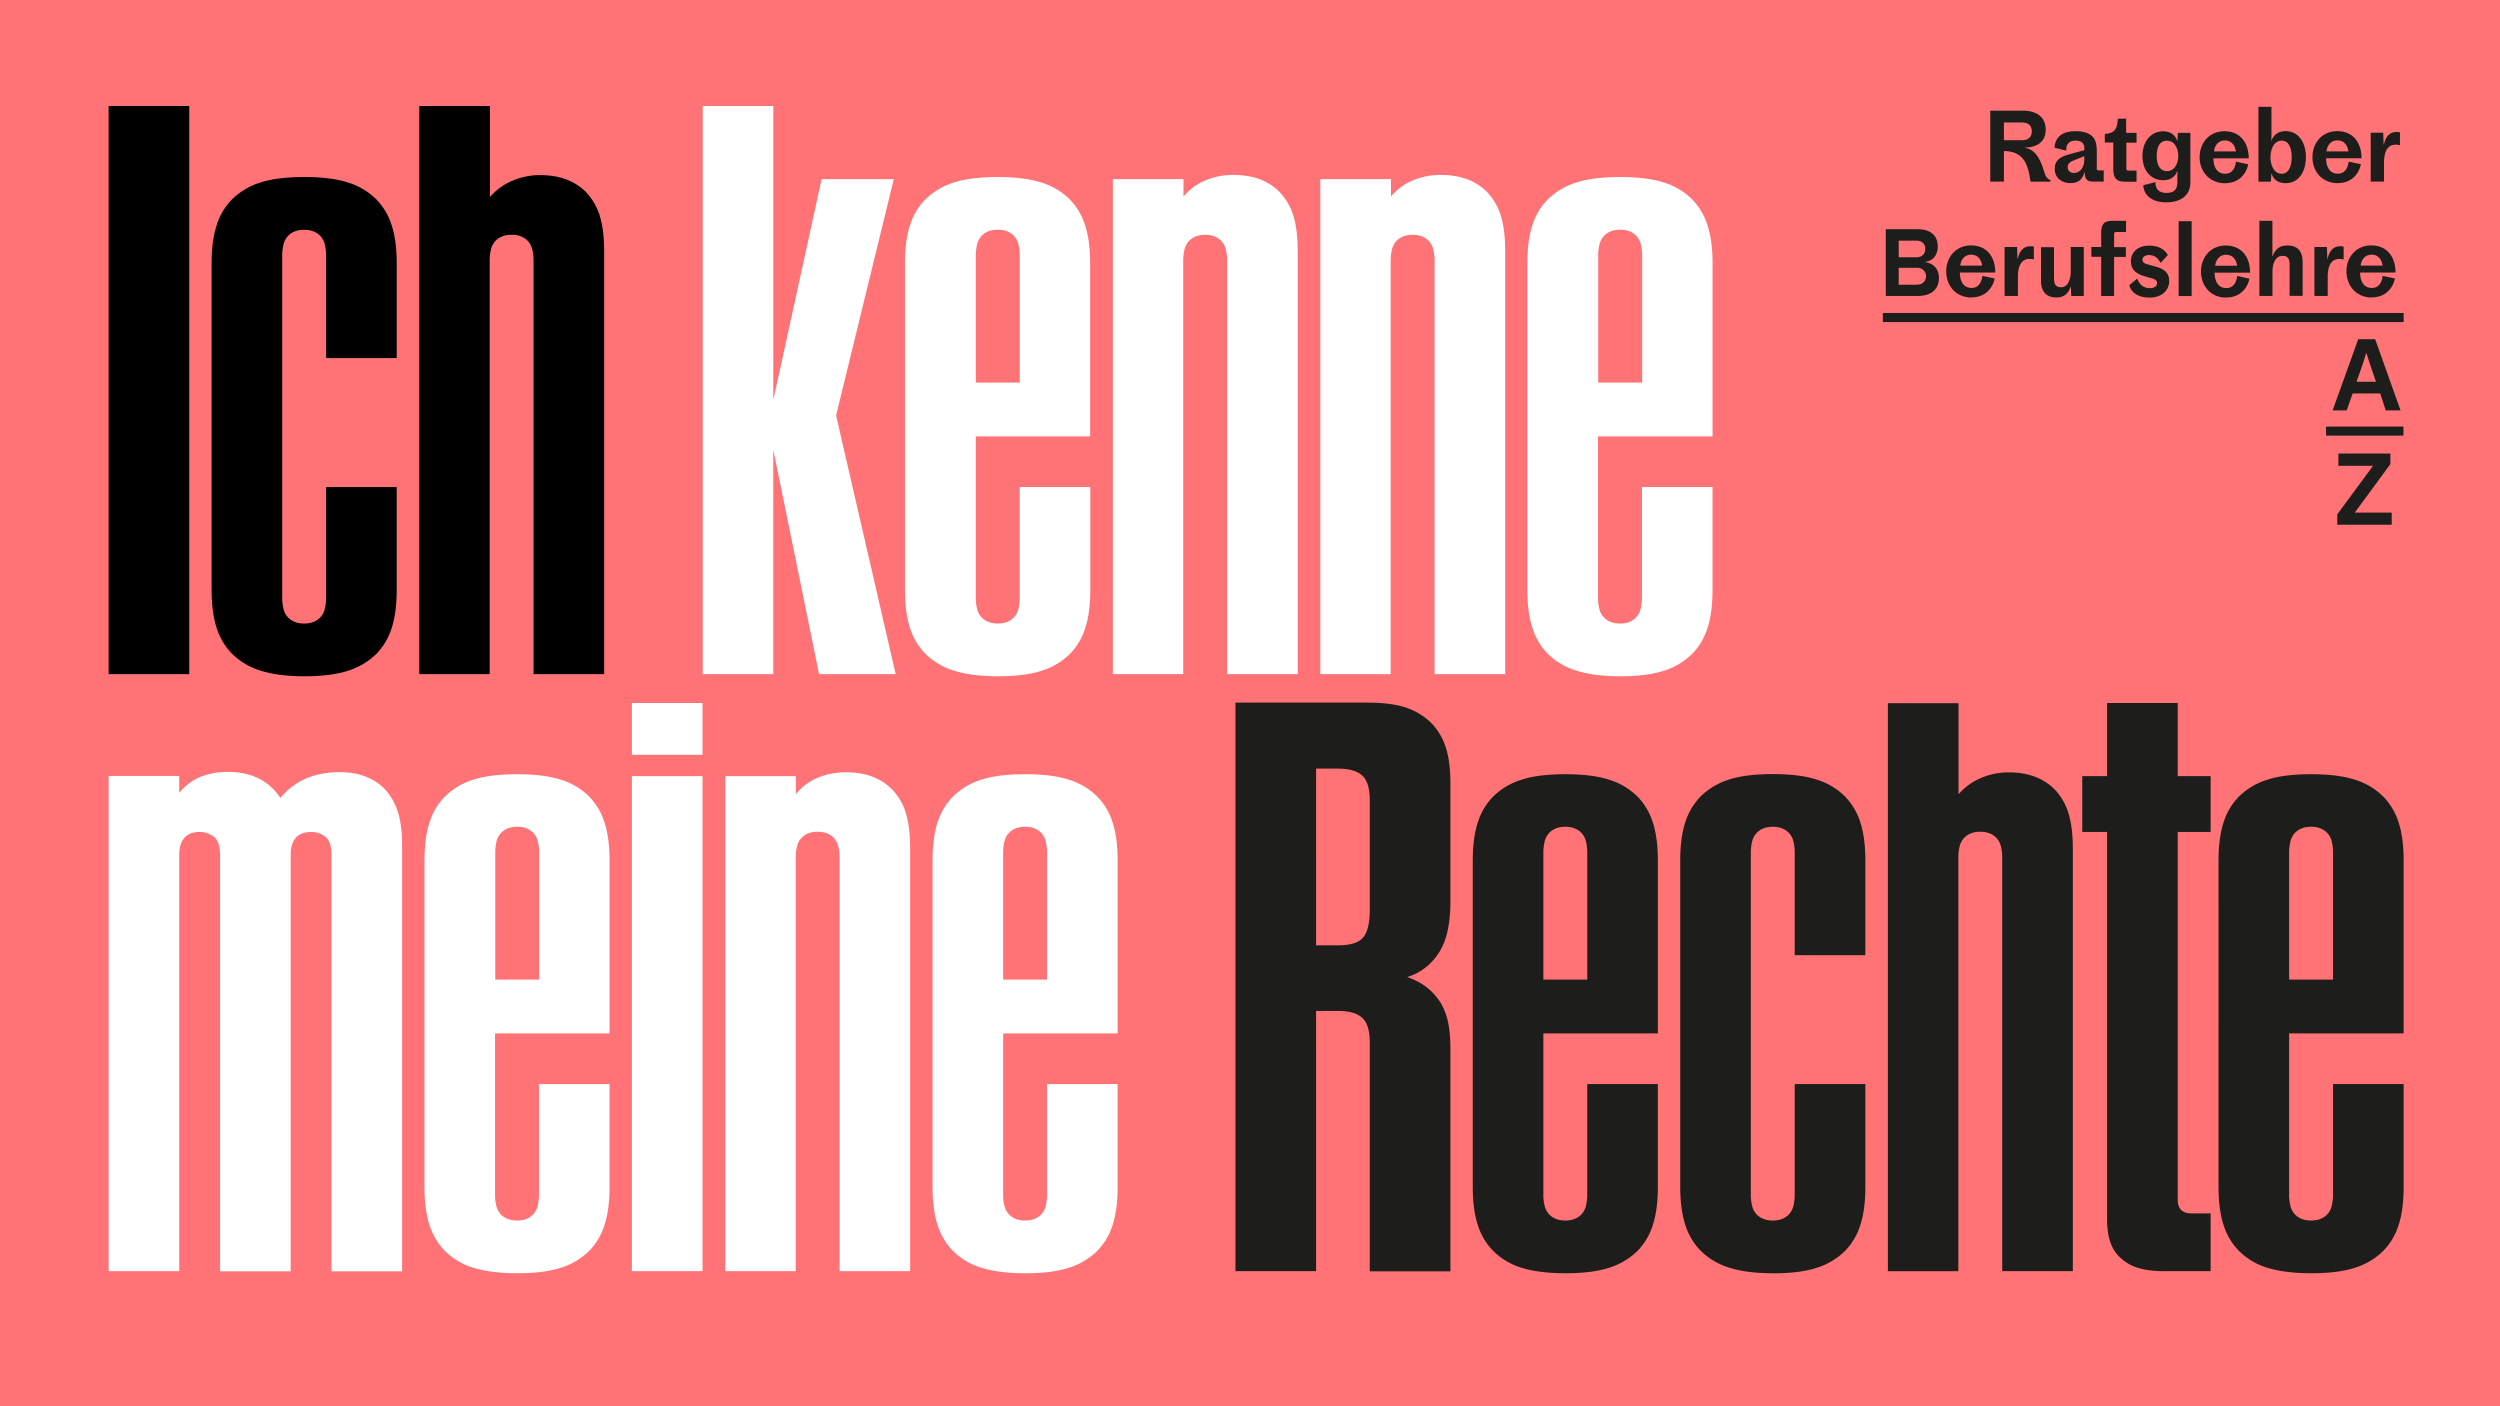
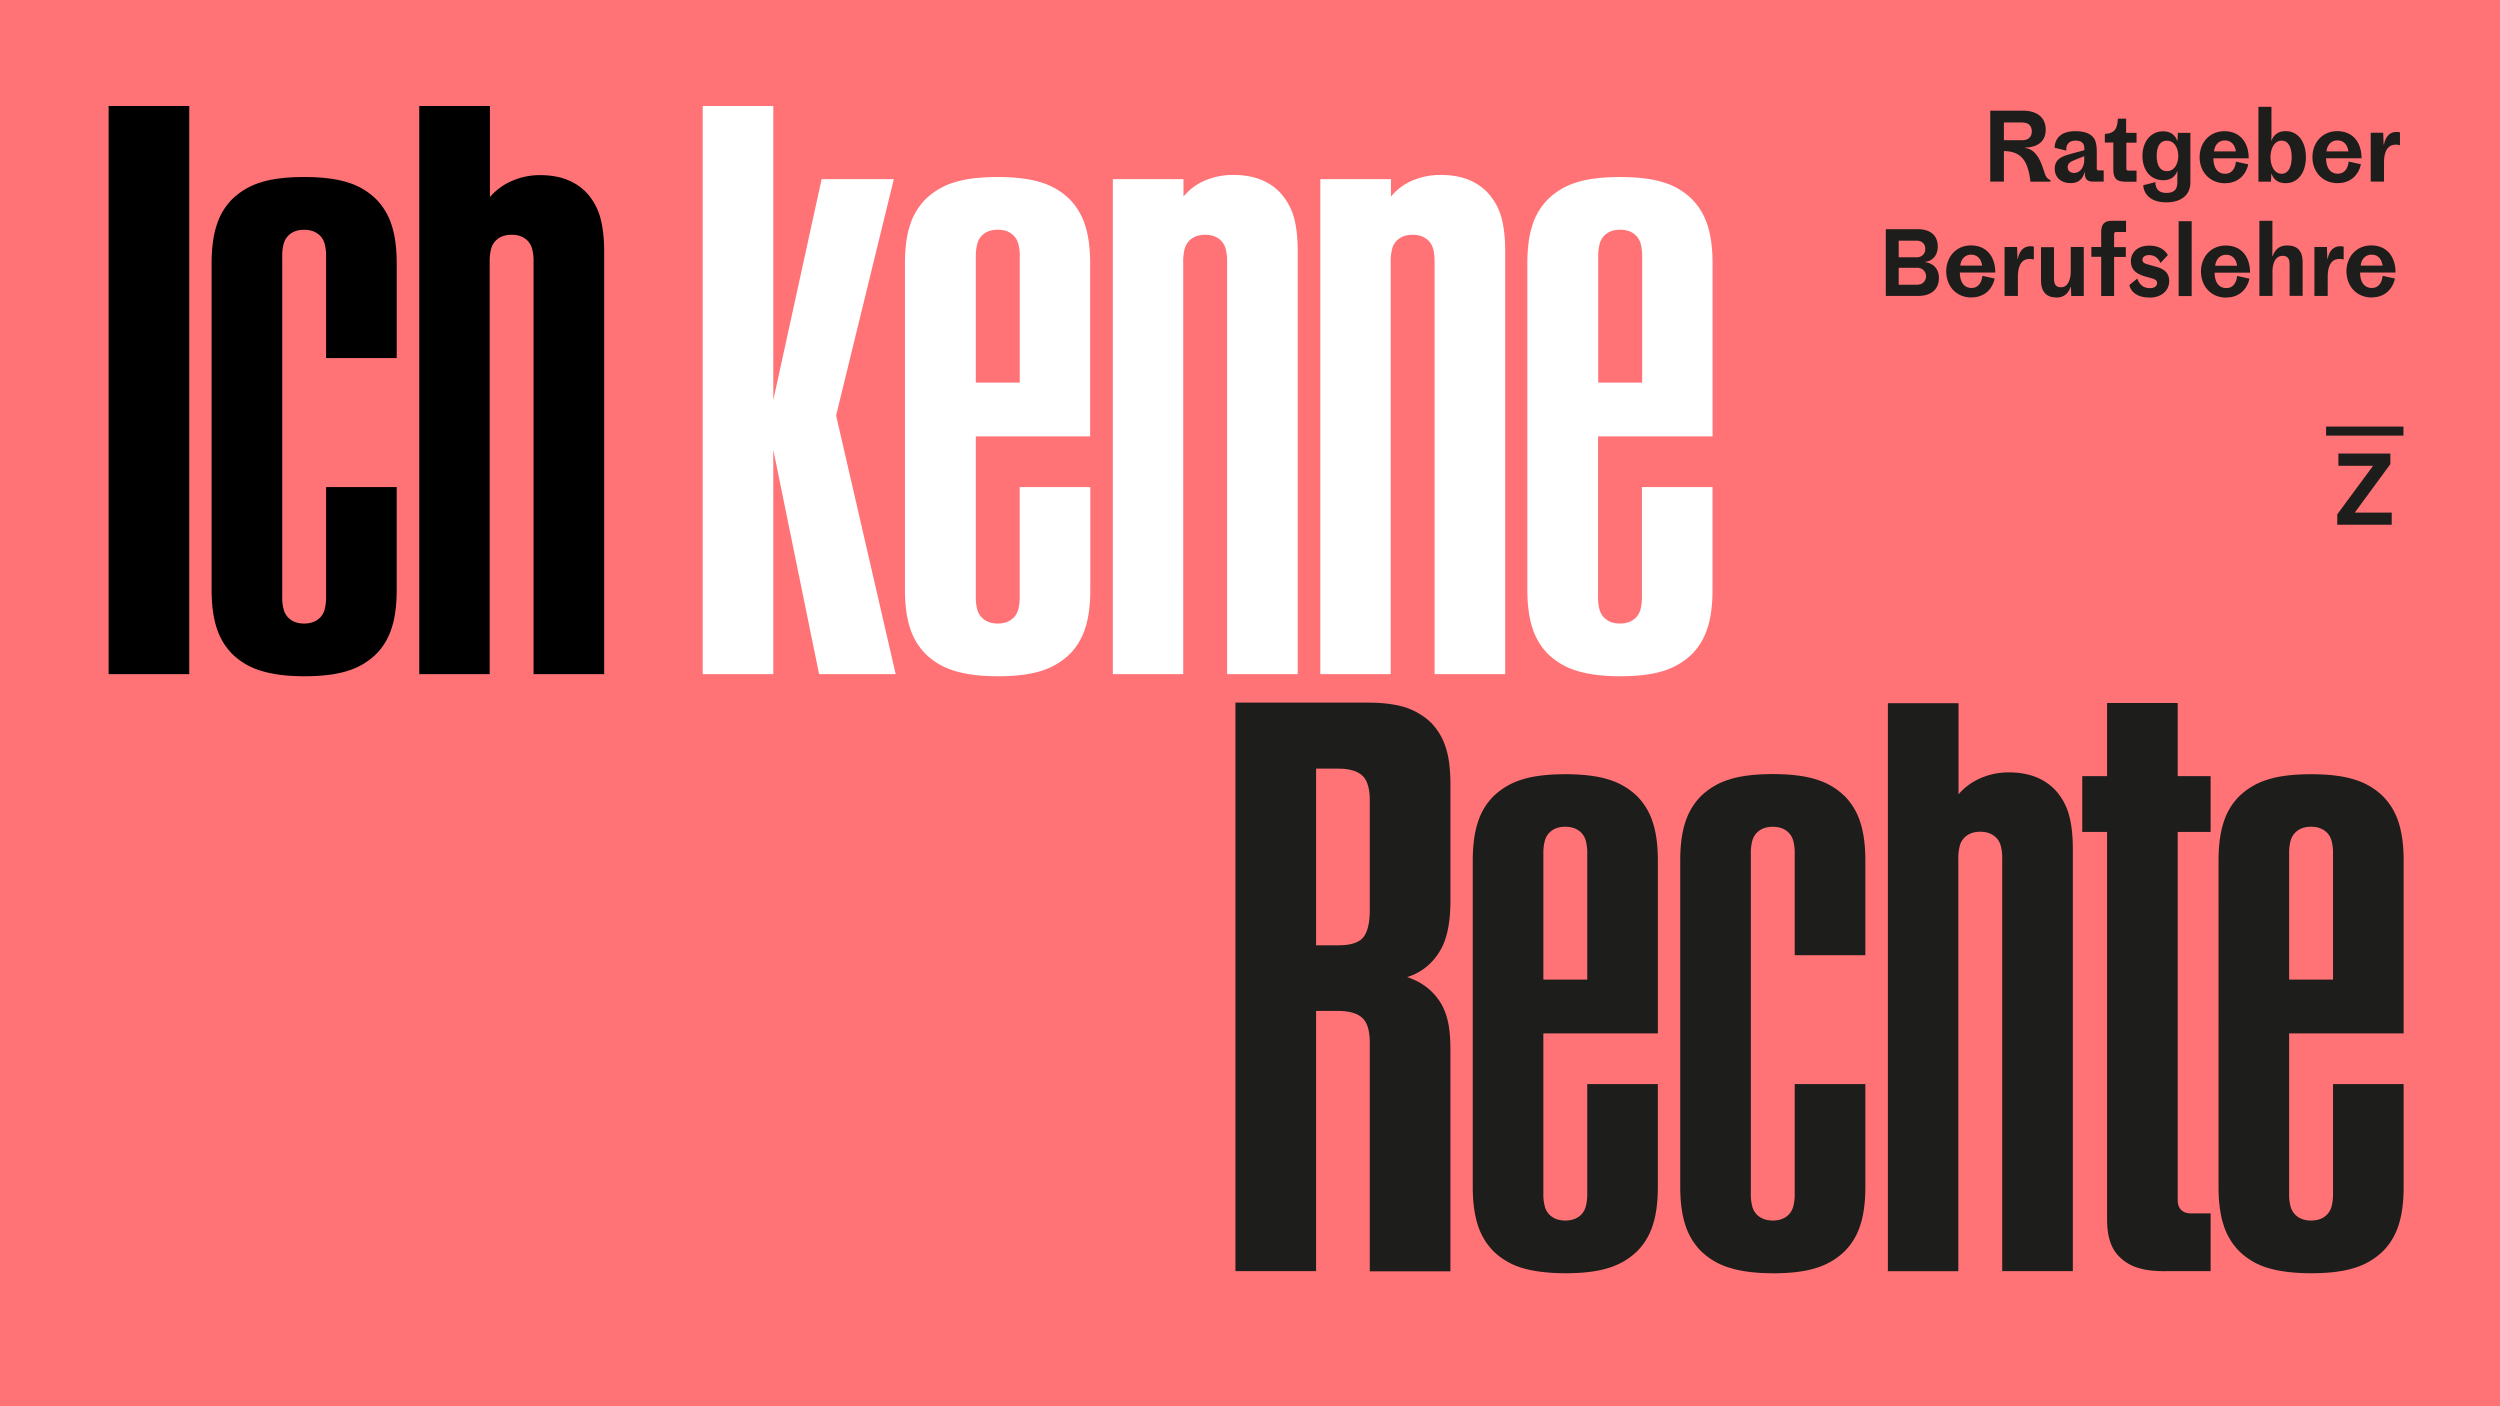
<svg xmlns="http://www.w3.org/2000/svg" id="Ebene_1" data-name="Ebene 1" viewBox="0 0 1920 1080">
  <defs>
    <style>.cls-1{fill:#ff7376;}.cls-2{fill:#1d1d1b;}.cls-3{fill:#fff;}.cls-4{fill:none;}</style>
  </defs>
  <rect class="cls-1" width="1920" height="1080" />
  <path class="cls-2" d="M1758.06,752.31V655.64a37.12,37.12,0,0,1,1.18-10.2,14.52,14.52,0,0,1,3.4-5.91c3.1-3.1,7.09-4.58,12.27-4.58,5,0,9.16,1.48,12.26,4.58a14.52,14.52,0,0,1,3.4,5.91,35.55,35.55,0,0,1,1.19,10.2v96.67Zm16.85,225.55c13.45,0,24.68-1.33,33.4-4.14a53.83,53.83,0,0,0,22-13A49.07,49.07,0,0,0,1842,941.2c2.66-7.83,4-17.88,4-29.85V832.57h-54.24v84.1a37.07,37.07,0,0,1-1.19,10.2,14.52,14.52,0,0,1-3.4,5.91c-3.1,3.1-7.09,4.58-12.26,4.58s-9.17-1.48-12.27-4.58a14.52,14.52,0,0,1-3.4-5.91,35.61,35.61,0,0,1-1.18-10.2v-123H1846V661.11c0-12-1.33-21.87-4-29.86a49.53,49.53,0,0,0-11.68-19.51,53,53,0,0,0-22-13c-8.72-2.81-20-4.14-33.4-4.14s-24.69,1.33-33.41,4.14a53.92,53.92,0,0,0-22,13,48.48,48.48,0,0,0-11.68,19.51c-2.66,7.84-4,17.89-4,29.86V911.35c0,12,1.33,21.87,4,29.85a49.39,49.39,0,0,0,11.68,19.51,52.87,52.87,0,0,0,22,13c8.72,2.66,20,4.14,33.41,4.14m-112.34-1.63h35.18V931.89h-14.93c-3.25,0-5.91-.89-7.68-2.66s-2.66-4.29-2.66-7.69V638.94h25.27V596.08h-25.27V539.91h-54.25v56.17h-19.07v42.86h19.07V936.62c0,13.3,3.25,22.91,9.9,29a33.49,33.49,0,0,0,13.6,8q8.2,2.67,20.84,2.66m-212.84,0H1504V659.48a37,37,0,0,1,1.18-10.19,14.5,14.5,0,0,1,3.4-5.92c3.1-3.1,7.09-4.58,12.27-4.58,5,0,9.16,1.48,12.27,4.58a14.48,14.48,0,0,1,3.39,5.92,35.42,35.42,0,0,1,1.19,10.19V976.23h54.24V652c0-11.24-1.18-20.4-3.4-27.64a46.11,46.11,0,0,0-10.64-18.18c-8.72-8.72-20.4-13-35.18-13a53.32,53.32,0,0,0-21.58,4.43,46.51,46.51,0,0,0-17,12.42V540.06h-54.25V976.23Zm-88.24,1.63c13.45,0,24.69-1.33,33.41-4.14a53.83,53.83,0,0,0,22-13,49.07,49.07,0,0,0,11.68-19.51c2.66-7.83,4-17.88,4-29.85V832.57h-54.25v84.1a37.12,37.12,0,0,1-1.18,10.2,14.52,14.52,0,0,1-3.4,5.91c-3.1,3.1-7.09,4.58-12.27,4.58-5,0-9.16-1.48-12.26-4.58a14.41,14.41,0,0,1-3.4-5.91,35.55,35.55,0,0,1-1.19-10.2v-261a37.07,37.07,0,0,1,1.19-10.2,14.41,14.41,0,0,1,3.4-5.91c3.1-3.1,7.09-4.58,12.26-4.58s9.17,1.48,12.27,4.58a14.52,14.52,0,0,1,3.4,5.91,35.61,35.61,0,0,1,1.18,10.2v77.9h54.25V661c0-12-1.33-21.87-4-29.85a49.5,49.5,0,0,0-11.68-19.51,52.87,52.87,0,0,0-22-13c-8.72-2.81-20-4.14-33.41-4.14s-24.68,1.33-33.4,4.14a53.83,53.83,0,0,0-22,13,50.08,50.08,0,0,0-11.68,19.51c-2.66,7.83-4,17.88-4,29.85V911.2c0,12,1.33,21.87,4,29.85a49.5,49.5,0,0,0,11.68,19.52,53,53,0,0,0,22,13c8.72,2.81,20,4.29,33.4,4.29M1185.31,752.31V655.64a37.12,37.12,0,0,1,1.18-10.2,14.52,14.52,0,0,1,3.4-5.91c3.1-3.1,7.09-4.58,12.27-4.58,5,0,9.16,1.48,12.27,4.58a14.63,14.63,0,0,1,3.4,5.91,36,36,0,0,1,1.18,10.2v96.67Zm16.85,225.55c13.45,0,24.68-1.33,33.4-4.14a53.93,53.93,0,0,0,22-13,49.17,49.17,0,0,0,11.67-19.51c2.66-7.83,4-17.88,4-29.85V832.57H1219v84.1a37.51,37.51,0,0,1-1.18,10.2,14.63,14.63,0,0,1-3.4,5.91c-3.11,3.1-7.1,4.58-12.27,4.58s-9.17-1.48-12.27-4.58a14.52,14.52,0,0,1-3.4-5.91,35.61,35.61,0,0,1-1.18-10.2v-123h87.94V661.11c0-12-1.33-21.87-4-29.86a49.63,49.63,0,0,0-11.67-19.51,53.06,53.06,0,0,0-22-13c-8.72-2.81-20-4.14-33.4-4.14s-24.69,1.33-33.41,4.14a53.92,53.92,0,0,0-22,13,48.6,48.6,0,0,0-11.68,19.51c-2.66,7.84-4,17.89-4,29.86V911.35c0,12,1.33,21.87,4,29.85a49.5,49.5,0,0,0,11.68,19.51,52.93,52.93,0,0,0,22,13c8.72,2.66,20,4.14,33.41,4.14M1027.6,726h-16.85V590.31h16.85q13.31,0,19.07,5.77c3.54,3.54,5.32,9.75,5.32,18.77v83.66q0,15.74-5.32,21.72-5.1,5.78-19.07,5.77M948.82,976.23h61.93V776.4h16.85q13.31,0,19.07,5.76c3.54,3.55,5.32,9.76,5.32,18.77V976.38h61.93V806.7c0-8.87-.59-16.11-1.78-21.43a50.18,50.18,0,0,0-5.17-14.19c-5.91-9.9-14.63-16.85-26.31-20.69A42.89,42.89,0,0,0,1099,739.3a46.16,46.16,0,0,0,11.23-18.77c2.37-7.39,3.7-17,3.7-28.68V602.43c0-11.67-1.18-21.28-3.7-28.67A47.11,47.11,0,0,0,1099,555a51.44,51.44,0,0,0-19.07-11.53c-7.68-2.52-17.44-3.85-29.41-3.85H948.82V976.23Z" />
-   <path class="cls-3" d="M770.42,752.31V655.64a37.12,37.12,0,0,1,1.18-10.2,14.52,14.52,0,0,1,3.4-5.91c3.1-3.1,7.09-4.58,12.27-4.58,5,0,9.16,1.48,12.27,4.58a14.51,14.51,0,0,1,3.39,5.91,35.55,35.55,0,0,1,1.19,10.2v96.67Zm16.85,225.55c13.45,0,24.68-1.33,33.4-4.14a53.83,53.83,0,0,0,22-13,49.07,49.07,0,0,0,11.68-19.51c2.66-7.83,4-17.88,4-29.85V832.57H804.12v84.1a37.51,37.51,0,0,1-1.18,10.2,14.63,14.63,0,0,1-3.4,5.91c-3.11,3.1-7.1,4.58-12.27,4.58s-9.17-1.48-12.27-4.58a14.52,14.52,0,0,1-3.4-5.91,35.61,35.61,0,0,1-1.18-10.2v-123h87.94V661.11c0-12-1.33-21.87-4-29.86a49.53,49.53,0,0,0-11.68-19.51,53,53,0,0,0-22-13c-8.72-2.81-19.95-4.14-33.4-4.14s-24.69,1.33-33.41,4.14a53.92,53.92,0,0,0-22,13,50.34,50.34,0,0,0-11.68,19.51c-2.66,7.84-4,17.89-4,29.86V911.35c0,12,1.33,21.87,4,29.85a49.5,49.5,0,0,0,11.68,19.51,52.93,52.93,0,0,0,22,13c8.72,2.66,19.81,4.14,33.41,4.14m-230.43-1.63h54.24V659.48a36.94,36.94,0,0,1,1.19-10.19,14.38,14.38,0,0,1,3.4-5.92c3.1-3.1,7.09-4.58,12.26-4.58s9.17,1.48,12.27,4.58a14.5,14.5,0,0,1,3.4,5.92,35.48,35.48,0,0,1,1.18,10.19V976.23H699V652c0-11.53-1.18-20.7-3.4-27.94A45.18,45.18,0,0,0,685,606.13c-8.72-8.72-20.4-13-35.18-13a54.7,54.7,0,0,0-21.73,4.14,42.93,42.93,0,0,0-16.85,12.56V596.08H557V976.23ZM485.3,579.67h54.25V539.91H485.3Zm0,396.56h54.25V596.08H485.3ZM380.36,752.31V655.64a37.12,37.12,0,0,1,1.18-10.2,14.52,14.52,0,0,1,3.4-5.91c3.1-3.1,7.1-4.58,12.27-4.58s9.16,1.48,12.27,4.58a14.63,14.63,0,0,1,3.4,5.91,36,36,0,0,1,1.18,10.2v96.67Zm16.7,225.55c13.45,0,24.68-1.33,33.4-4.14a53.8,53.8,0,0,0,22-13,49.17,49.17,0,0,0,11.67-19.51c2.66-7.83,4-17.88,4-29.85V832.57H413.91v84.1a37.12,37.12,0,0,1-1.18,10.2,14.52,14.52,0,0,1-3.4,5.91c-3.11,3.1-7.1,4.58-12.27,4.58s-9.16-1.48-12.27-4.58a14.52,14.52,0,0,1-3.4-5.91,35.61,35.61,0,0,1-1.18-10.2v-123h87.94V661.11c0-12-1.33-21.87-4-29.86a49.63,49.63,0,0,0-11.67-19.51,53,53,0,0,0-22-13c-8.72-2.81-19.95-4.14-33.4-4.14s-24.68,1.33-33.4,4.14a54,54,0,0,0-22,13A48.58,48.58,0,0,0,330,631.25c-2.66,7.84-4,17.89-4,29.86V911.35c0,12,1.33,21.87,4,29.85a49.49,49.49,0,0,0,11.67,19.51,53,53,0,0,0,22,13c8.86,2.66,19.95,4.14,33.4,4.14M83.42,976.23h54.24V656.53c0-6.06,1.48-10.64,4.58-13.75,2.52-2.51,6.21-3.84,11.09-3.84a17.11,17.11,0,0,1,11.08,3.84c3.11,2.52,4.59,7.1,4.59,13.75V976.38h54.24V656.53c0-6.06,1.48-10.64,4.58-13.75,2.52-2.51,6.21-3.84,11.09-3.84A17.13,17.13,0,0,1,250,642.78c3.11,2.52,4.59,7.1,4.59,13.75V976.38h54.24V649.14c0-10.5-1.18-19.07-3.4-26a46.39,46.39,0,0,0-9.9-17.14c-8.72-8.72-20.25-13-34.74-13-19.36,0-34.58,6.65-45.52,19.81A42.33,42.33,0,0,0,199,598c-6.8-3.4-14.78-5.18-23.94-5.18-16.26,0-28.83,5.33-37.4,16.12v-13H83.42Z" />
  <path class="cls-3" d="M1227.43,293.81V197.15a37,37,0,0,1,1.19-10.2A14.51,14.51,0,0,1,1232,181c3.11-3.11,7.1-4.58,12.27-4.58s9.17,1.47,12.27,4.58A14.52,14.52,0,0,1,1260,187a35.51,35.51,0,0,1,1.18,10.2v96.66Zm16.71,225.56c13.45,0,24.68-1.34,33.4-4.14a53.94,53.94,0,0,0,22-13,49.14,49.14,0,0,0,11.68-19.51c2.66-7.83,4-17.89,4-29.86V374.07H1261v84.1a37,37,0,0,1-1.18,10.2,14.39,14.39,0,0,1-3.4,5.91c-3.1,3.11-7.09,4.59-12.26,4.59s-9.17-1.48-12.27-4.59a14.39,14.39,0,0,1-3.4-5.91,35.51,35.51,0,0,1-1.18-10.2v-123h87.94V202.47c0-12-1.33-21.88-4-29.86a49.53,49.53,0,0,0-11.68-19.51,52.85,52.85,0,0,0-22-13c-8.72-2.81-20-4.14-33.4-4.14s-24.69,1.33-33.41,4.14a53.81,53.81,0,0,0-22,13A48.48,48.48,0,0,0,1177,172.61c-2.66,7.84-4,17.89-4,29.86V452.7c0,12,1.33,21.88,4,29.86a49.39,49.39,0,0,0,11.68,19.51,53,53,0,0,0,22,13c8.87,2.81,20,4.29,33.41,4.29m-230.29-1.63h54.25V201a37.12,37.12,0,0,1,1.18-10.2,14.52,14.52,0,0,1,3.4-5.91c3.1-3.1,7.1-4.58,12.27-4.58,5,0,9.16,1.48,12.27,4.58a14.63,14.63,0,0,1,3.4,5.91,36,36,0,0,1,1.18,10.2V517.74H1156V193.31c0-11.53-1.18-20.7-3.4-27.94a46.74,46.74,0,0,0-10.64-18c-8.72-8.72-20.4-13-35.18-13a54.68,54.68,0,0,0-21.72,4.14A42.86,42.86,0,0,0,1068.25,151V137.58H1014V517.74Zm-159.33,0h54.24V201a37.07,37.07,0,0,1,1.19-10.2,14.52,14.52,0,0,1,3.4-5.91c3.1-3.1,7.09-4.58,12.26-4.58s9.17,1.48,12.27,4.58a14.52,14.52,0,0,1,3.4,5.91,35.61,35.61,0,0,1,1.18,10.2V517.74h54.25V193.31c0-11.53-1.18-20.7-3.4-27.94a46.86,46.86,0,0,0-10.64-18c-8.72-8.72-20.4-13-35.18-13a54.73,54.73,0,0,0-21.73,4.14A42.93,42.93,0,0,0,908.91,151V137.58H854.67V517.74ZM749.43,293.81V197.15a37,37,0,0,1,1.18-10.2A14.52,14.52,0,0,1,754,181c3.11-3.11,7.1-4.58,12.27-4.58s9.16,1.47,12.27,4.58A14.52,14.52,0,0,1,782,187a35.51,35.51,0,0,1,1.18,10.2v96.66Zm16.85,225.56c13.45,0,24.68-1.34,33.4-4.14a54,54,0,0,0,22-13,49.24,49.24,0,0,0,11.67-19.51c2.66-7.83,4-17.89,4-29.86V374.07H783.13v84.1a37,37,0,0,1-1.18,10.2,14.39,14.39,0,0,1-3.4,5.91c-3.11,3.11-7.1,4.59-12.27,4.59s-9.16-1.48-12.27-4.59a14.39,14.39,0,0,1-3.4-5.91,35.51,35.51,0,0,1-1.18-10.2v-123h87.8V202.47c0-12-1.33-21.88-4-29.86a49.76,49.76,0,0,0-11.68-19.51,52.91,52.91,0,0,0-22-13c-8.73-2.81-20-4.14-33.41-4.14s-24.68,1.33-33.4,4.14a53.92,53.92,0,0,0-22,13A48.58,48.58,0,0,0,699,172.61c-2.66,7.84-4,17.89-4,29.86V452.7c0,12,1.33,21.88,4,29.86a49.49,49.49,0,0,0,11.67,19.51,53.07,53.07,0,0,0,22,13c8.87,2.81,19.95,4.29,33.55,4.29m-226.59-1.63h54.25V345.4l35.18,172.34h58.82L642.12,319.09l44.34-181.51H631l-37.1,169.68V81.42H539.69V517.74Z" />
  <path d="M321.83,517.74h54.24V201a37.51,37.51,0,0,1,1.18-10.2,14.63,14.63,0,0,1,3.4-5.91c3.11-3.1,7.1-4.58,12.27-4.58s9.17,1.48,12.27,4.58a14.52,14.52,0,0,1,3.4,5.91,35.61,35.61,0,0,1,1.18,10.2V517.74H464V193.31c0-11.24-1.19-20.4-3.4-27.64A46.25,46.25,0,0,0,450,147.49c-8.72-8.72-20.39-13-35.17-13a53.29,53.29,0,0,0-21.58,4.43,46.55,46.55,0,0,0-17,12.42V81.42H322V517.74Zm-88.24,1.63c13.45,0,24.68-1.34,33.4-4.14a53.94,53.94,0,0,0,22-13,49.14,49.14,0,0,0,11.68-19.51c2.66-7.83,4-17.89,4-29.86V374.07H250.44v84.1a37,37,0,0,1-1.19,10.2,14.38,14.38,0,0,1-3.39,5.91c-3.11,3.11-7.1,4.59-12.27,4.59s-9.17-1.48-12.27-4.59a14.39,14.39,0,0,1-3.4-5.91,35.51,35.51,0,0,1-1.18-10.2v-261a37,37,0,0,1,1.18-10.2,14.52,14.52,0,0,1,3.4-5.91c3.1-3.11,7.09-4.58,12.27-4.58,5,0,9.16,1.47,12.27,4.58a14.51,14.51,0,0,1,3.39,5.91,35.45,35.45,0,0,1,1.19,10.2V275h54.24V202.47c0-12-1.33-21.88-4-29.86A49.53,49.53,0,0,0,289,153.1a52.85,52.85,0,0,0-22-13c-8.72-2.81-20-4.14-33.4-4.14s-24.69,1.33-33.41,4.14a53.81,53.81,0,0,0-22,13,48.6,48.6,0,0,0-11.68,19.51c-2.66,7.84-4,17.89-4,29.86V452.7c0,12,1.33,21.88,4,29.86a49.5,49.5,0,0,0,11.68,19.51,53,53,0,0,0,22,13c8.87,2.81,20,4.29,33.41,4.29M83.42,517.74h61.93V81.42H83.42Z" />
  <polygon class="cls-2" points="1795.01 402.99 1836.84 402.99 1836.84 393.68 1808.46 393.68 1835.8 356.43 1835.8 348.3 1795.89 348.3 1795.89 357.76 1822.5 357.76 1795.01 395.01 1795.01 402.99" />
-   <path class="cls-2" d="M1812.89,284.45c2.07-5.77,3.11-9.17,4.29-13.16h.29c1.19,4,2.37,7.39,4.29,13.16l3,8.72h-14.93Zm19.36,30.74h11.38l-19.51-54.69h-13l-19.66,54.69h10.79l4.58-13H1828Z" />
  <path class="cls-2" d="M1813,204c.74-5.76,4.29-8.42,8.42-8.42s7.54,2.51,8.43,8.42Zm8.57,24.39c9.9,0,16-6.36,17.74-14.48l-9.46-2.07c-.44,4.58-2.66,9.31-8.28,9.31-6.21,0-9-5.18-9-11.83h27.19c0-12.71-7.09-20.84-18.62-20.84s-19.07,8.87-19.07,20c.15,11.38,7.84,20,19.51,20m-43.9-1.18h10V212.76c0-7.24,1.93-13.89,9-13.89a10.29,10.29,0,0,1,3.25.44v-9.9a11.58,11.58,0,0,0-2.51-.3c-5.62,0-8.57,3.85-9.76,9.61h-.29l-.3-9h-9.6v37.54Zm-42.42,0h10V208.62c0-4.58,1.33-12.12,7.84-12.12,4.58,0,5.32,3.26,5.32,6.8v23.95h10V201.53c0-9.9-5-13-11.82-13s-9.46,3.85-11.24,8.13h-.29c.14-2.22.14-3.69.14-7.09v-20h-10v57.65Zm-34-23.21c.74-5.76,4.28-8.42,8.42-8.42s7.54,2.51,8.43,8.42Zm8.57,24.39c9.9,0,16-6.36,17.74-14.48l-9.46-2.07c-.45,4.58-2.66,9.31-8.28,9.31-6.21,0-9-5.18-9-11.83h27.2c0-12.71-7.09-20.84-18.62-20.84s-19.07,8.87-19.07,20c.15,11.38,7.69,20,19.51,20m-36.65-1.18h10v-57.5h-10Zm-22.32,1.18c9.31,0,15.07-5.62,15.07-12.71s-5-9.61-10.34-11.09l-6.36-1.77c-3.1-.89-3.84-1.92-3.84-3.55,0-1.92,1.77-3.54,5-3.54,4.58,0,7.1,2.51,8.87,6.06l5.62-6.06c-1.33-2.52-5.18-7.25-14.19-7.25-10.79,0-14.19,6.95-14.19,11.68,0,6.5,3.55,10.05,12,12.27l3.55,1c3.55.89,4.58,2.07,4.58,3.7,0,2.07-1.62,4-5.47,4-4.88,0-8.13-2.66-9.75-7.39l-6.06,5c.59,3.4,4.14,9.61,15.52,9.61m-37.25-1.18h10v-30h9v-7.53h-9V179.8c0-1,.44-1.62,1.63-1.62h7.53V169.6h-11.08c-6.06,0-8,3.26-8,8.87v11.24h-7.54v7.53h7.54v30Zm-34.44,1.18c5.91,0,9.46-3.25,10.94-8.13h.29l.3,6.95h9.61V189.71h-10v18.77c0,4.58-1.48,12.12-7.39,12.12-4.29,0-5.47-2.52-5.47-6.95v-23.8h-10v25.72c.14,9.76,5.32,12.86,11.82,12.86m-39.61-1.18h10.05V212.76c0-7.24,1.92-13.89,9-13.89a10.37,10.37,0,0,1,3.25.44v-9.9a11.6,11.6,0,0,0-2.52-.3c-5.61,0-8.57,3.85-9.75,9.61h-.3l-.29-9h-9.61v37.54ZM1505.46,204c.73-5.76,4.28-8.42,8.42-8.42,4,0,7.54,2.51,8.43,8.42Zm8.72,24.39c9.9,0,16-6.36,17.73-14.48l-9.46-2.07c-.44,4.58-2.81,9.31-8.27,9.31-6.21,0-9-5.18-9-11.83h27.2c0-12.71-7.1-20.84-18.63-20.84s-19.06,8.87-19.06,20c.14,11.38,7.68,20,19.51,20m-56-9.9V205.67h13.3a9.08,9.08,0,0,1,4,.59,6.57,6.57,0,0,1,0,11.82,11.81,11.81,0,0,1-4,.59h-13.3Zm0-21V184.83h13a8.77,8.77,0,0,1,3.85.59,5.86,5.86,0,0,1,3.54,5.76A6,6,0,0,1,1475,197a8.36,8.36,0,0,1-3.85.59Zm-9.91,29.71h24.69c10,0,16.11-4.88,16.11-14,0-5.32-2.81-10.79-10.64-12v-.14c7.24-1,9.75-6.66,9.75-11.68,0-8.87-5.76-13.45-15.52-13.45h-24.39Z" />
  <path class="cls-2" d="M1820.87,139.45h10.05V125c0-7.25,1.93-13.9,9-13.9a10.63,10.63,0,0,1,3.25.45v-9.91a11.63,11.63,0,0,0-2.51-.29c-5.62,0-8.57,3.84-9.76,9.6h-.29l-.3-9h-9.6v37.54Zm-34.14-23.2c.74-5.77,4.29-8.43,8.42-8.43s7.54,2.51,8.43,8.43Zm8.72,24.38c9.9,0,16-6.35,17.74-14.48l-9.46-2.07c-.45,4.58-2.66,9.31-8.28,9.31-6.21,0-9-5.17-9-11.82h27.2c0-12.71-7.09-20.84-18.62-20.84s-19.07,8.86-19.07,20,7.69,19.95,19.51,19.95m-43.16-7.24c-6.06,0-8.57-6.95-8.57-12.71s2.51-12.71,8.57-12.71c5.17,0,7.69,5.17,7.69,12.71,0,7.39-2.52,12.71-7.69,12.71m3.11,7.24c10,0,15.51-8.86,15.51-19.95s-5.46-20-15.51-20c-6.51,0-9.46,3.54-10.79,7.09h-.3c.15-2.22.15-3.69.15-7.09V82h-10v57.5h9.6l.3-5.91h.29c1.19,3.55,4.14,7.09,10.8,7.09m-55.14-24.38c.74-5.77,4.29-8.43,8.43-8.43,4,0,7.54,2.51,8.42,8.43Zm8.58,24.38c9.9,0,16-6.35,17.73-14.48l-9.46-2.07c-.44,4.58-2.66,9.31-8.27,9.31-6.21,0-9-5.17-9-11.82H1727c0-12.71-7.1-20.84-18.63-20.84s-19.06,8.86-19.06,20,7.83,19.95,19.51,19.95m-44.64-9.31c-5.32,0-7.83-4.73-7.83-11.67s2.36-11.68,7.83-11.68c6.21,0,8.72,6.35,8.72,11.68s-2.51,11.67-8.72,11.67m-.59,24c10.79,0,18.62-5,18.62-15.38v-38h-9.61l-.29,5.91h-.3c-1.18-3.4-4.28-7.09-10.79-7.09-9.46,0-15.81,8-15.81,18.92s6.21,18.62,16,18.62c6.36,0,9.31-3.4,10.64-6.8h.3c-.15,2.22-.15,3.69-.15,8.42,0,6.36-3.55,8.13-8.42,8.13-6.06,0-8.43-3.4-8.43-8.27l-9.31,2.36c.29,7.1,6.06,13.16,17.59,13.16m-32.52-15.82h9.76v-8.57h-6.21a1.42,1.42,0,0,1-1.63-1.63v-19.8h7.84v-7.54h-8V91.12h-6.35c-.44,6.5-1.48,11.38-10,11.68v6.65h6.5v21.13c.15,5.62,2.07,8.87,8.13,8.87M1593,132.8c-3.26,0-5-1.77-5-4.43,0-3.11,2.07-4.14,6.06-5.77l6.65-2.66v2.66c0,6.65-3.84,10.2-7.68,10.2m-2.66,7.83c6.35,0,9.31-3.69,10.49-8.27h.3v.74c0,3.84,1.47,6.35,5.91,6.35h8.57v-8.57h-3.69a1.42,1.42,0,0,1-1.63-1.63V117c0-4.58-.44-7.53-1.63-9.9-2.07-3.69-6.2-6.35-14.78-6.35-11.23,0-15.66,5.61-16,12.71l9,2.21v-1.18c0-3.25,1.92-6.5,7.09-6.5s6.8,2.51,6.8,6.35v1l-11.38,3.1c-6.06,1.78-11.38,3.85-11.38,11.24,0,6.06,4.28,10.93,12.27,10.93M1539,107.82V94.07h13.3a13.9,13.9,0,0,1,4.29.6c2.66,1,3.84,3.54,3.84,6.2s-1.18,5.18-3.84,6.21a10.49,10.49,0,0,1-4.29.59H1539Zm-10.5,31.63H1539V116c13.89.3,18.47,8,20.39,23.5h15.38v-1.18c-3-1.18-3.85-3.25-4.88-6.65-2.07-6.21-5.47-17.15-14.78-18v-.3c10.79-.3,16-5.47,16-13.89,0-8.58-5.91-14.49-17.59-14.49h-25v54.54Z" />
  <rect class="cls-4" x="83.42" y="81.42" width="1762.58" height="896.44" />
-   <rect class="cls-2" x="1446.04" y="240.4" width="399.96" height="6.95" />
  <rect class="cls-2" x="1786.43" y="327.61" width="59.42" height="6.95" />
</svg>